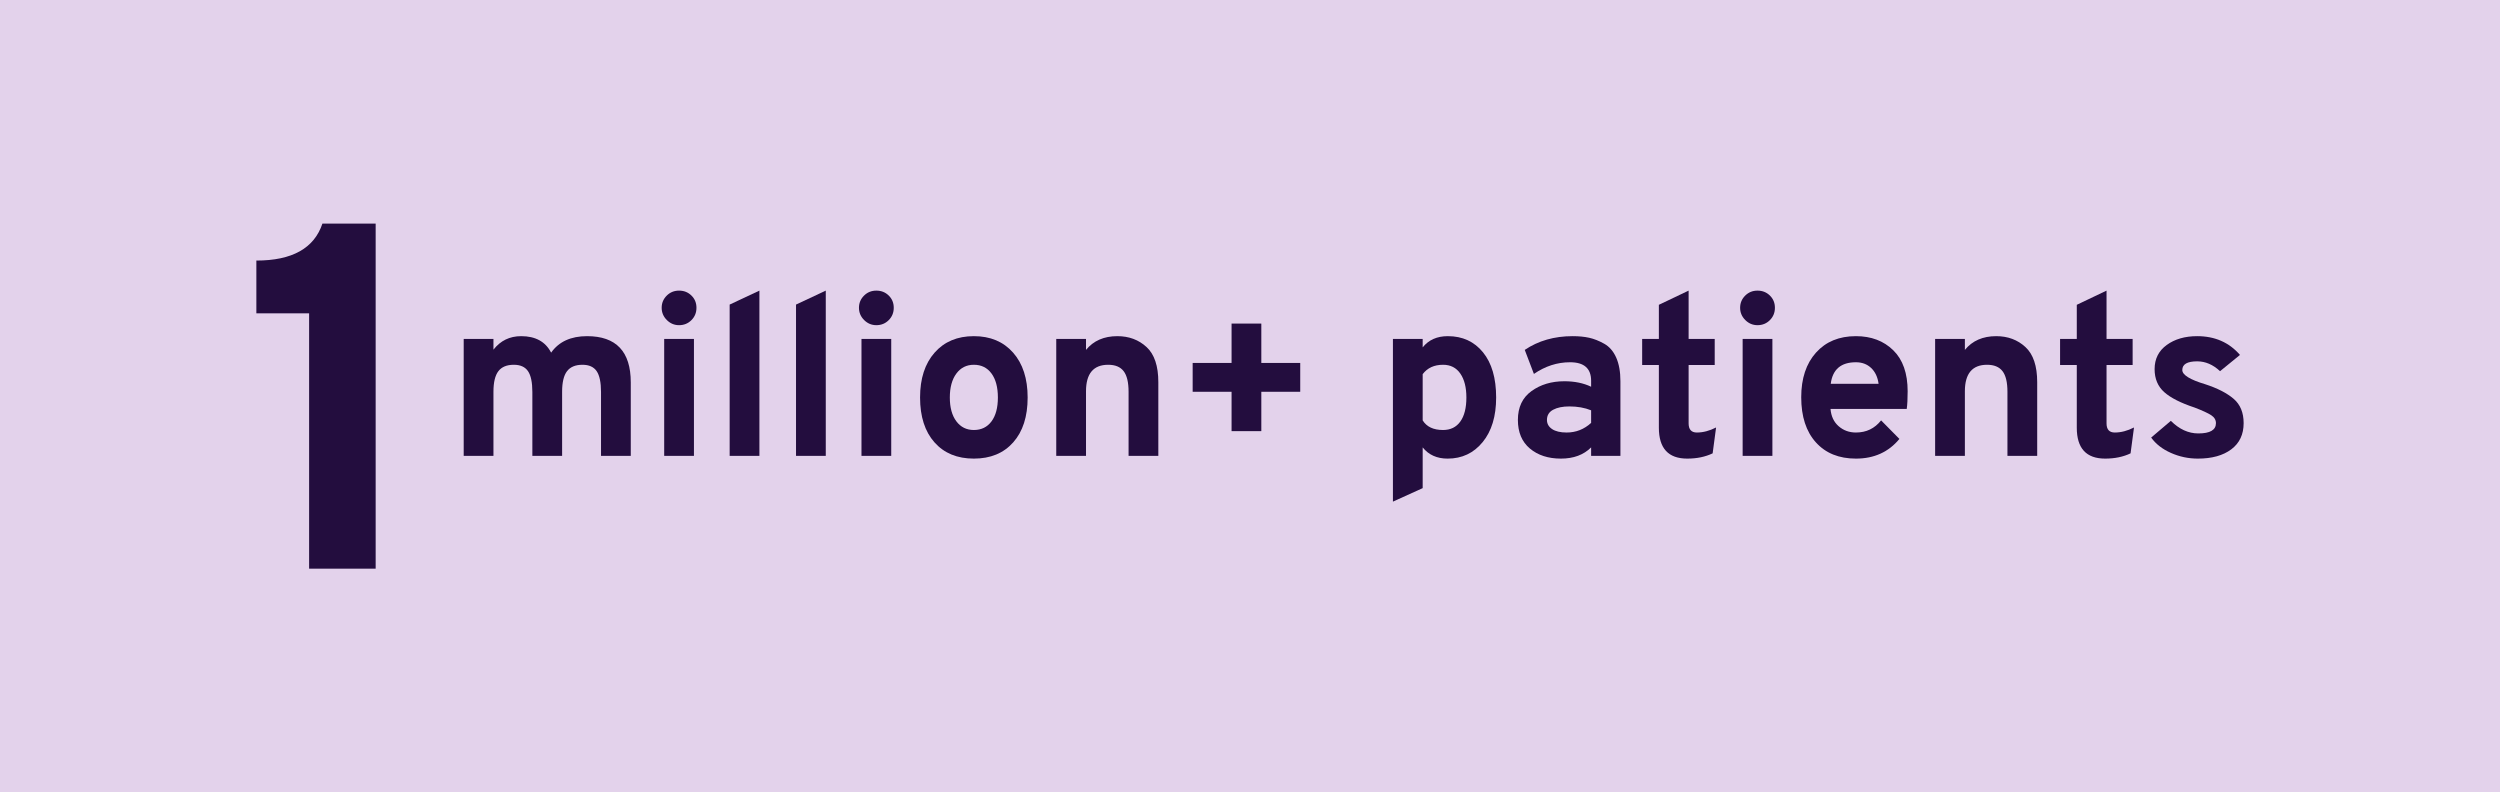
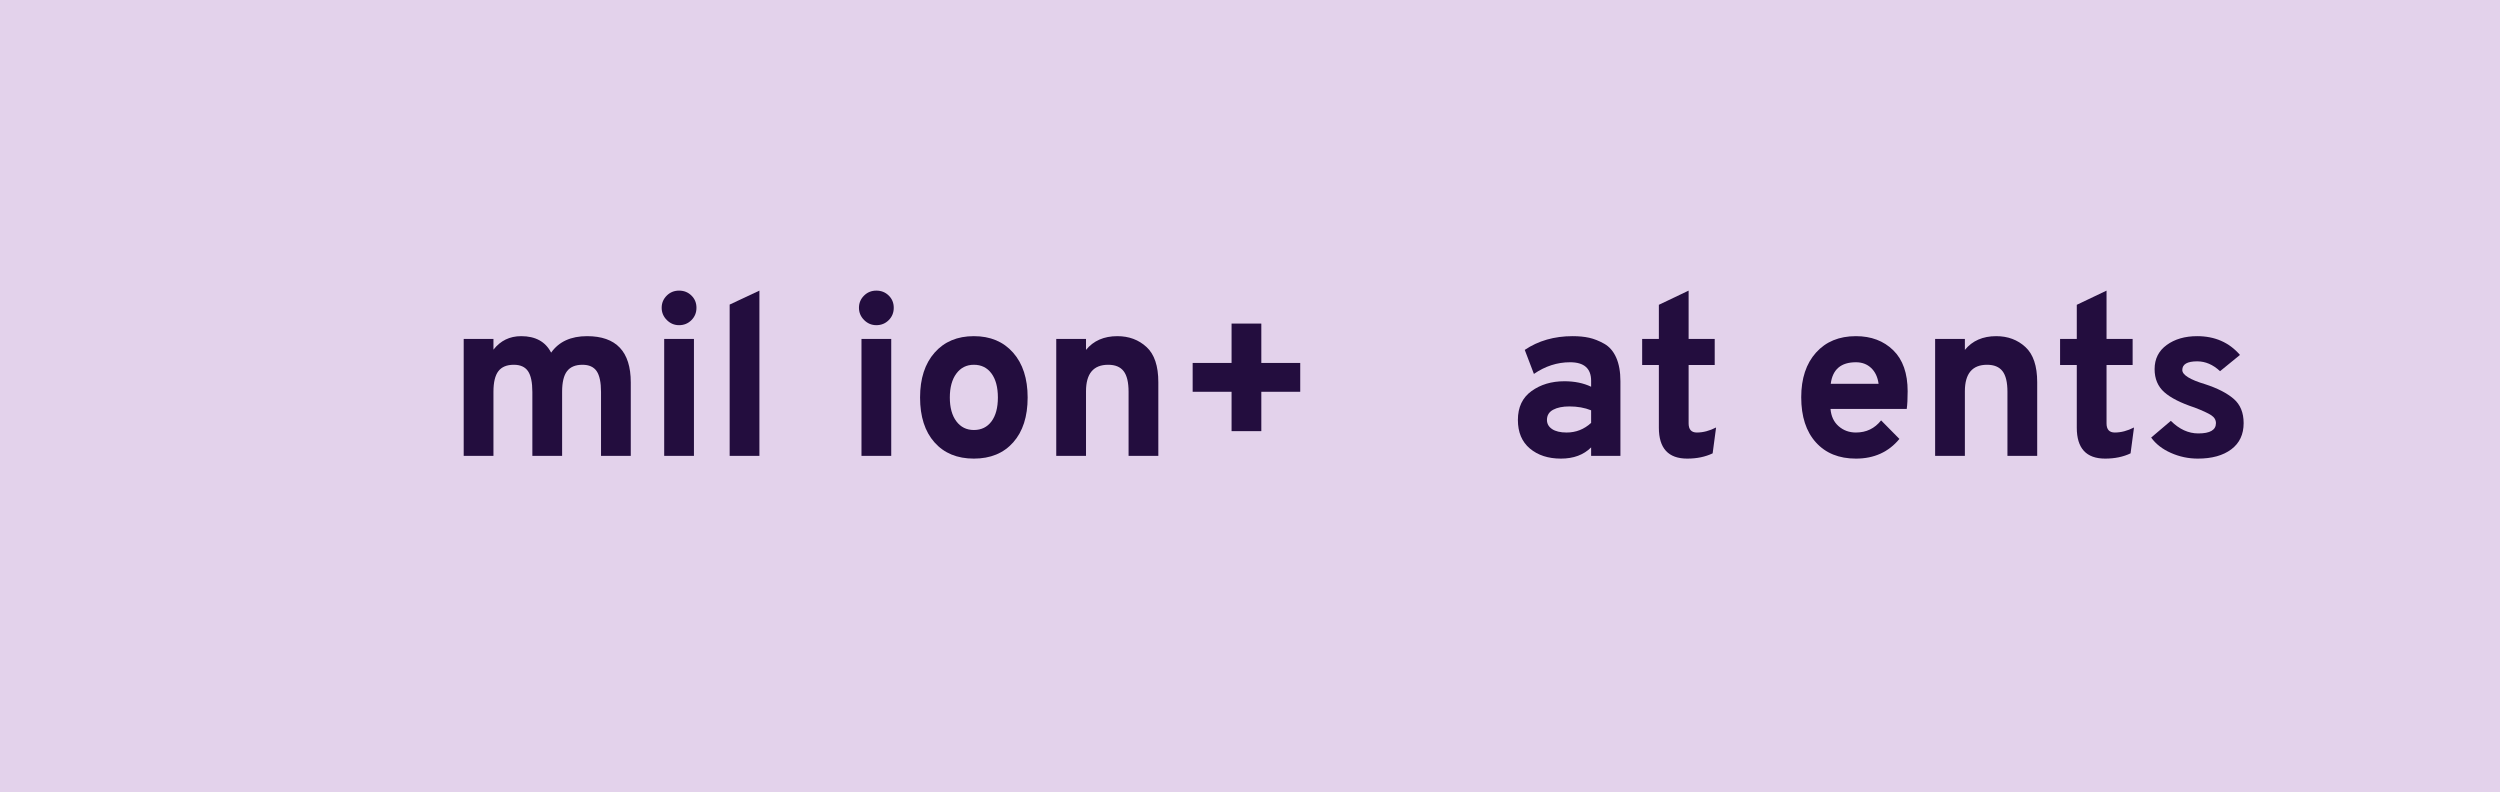
<svg xmlns="http://www.w3.org/2000/svg" width="284" height="90" viewBox="0 0 284 90" fill="none">
  <rect width="284" height="90" fill="#E3D2EB" />
-   <path d="M35.115 64.6V35.592H29.123V29.6C33.192 29.6 35.694 28.2 36.627 25.4H42.675V64.6H35.115Z" fill="#230D3E" />
  <path d="M68.276 51.786V44.532C68.276 43.44 68.111 42.651 67.782 42.166C67.452 41.681 66.915 41.438 66.17 41.438C65.372 41.438 64.787 41.681 64.415 42.166C64.042 42.651 63.856 43.431 63.856 44.506V51.786H60.476V44.532C60.476 43.44 60.311 42.651 59.982 42.166C59.652 41.681 59.115 41.438 58.37 41.438C57.572 41.438 56.987 41.681 56.615 42.166C56.242 42.651 56.056 43.431 56.056 44.506V51.786H52.676V38.5H56.056V39.722C56.853 38.699 57.902 38.188 59.202 38.188C60.831 38.188 61.966 38.812 62.608 40.06C63.492 38.812 64.852 38.188 66.69 38.188C70 38.188 71.656 39.939 71.656 43.44V51.786H68.276Z" fill="#230D3E" />
  <path fill-rule="evenodd" clip-rule="evenodd" d="M75.751 36.355C76.141 36.745 76.605 36.94 77.142 36.94C77.697 36.94 78.165 36.749 78.546 36.368C78.927 35.987 79.118 35.519 79.118 34.964C79.118 34.409 78.927 33.946 78.546 33.573C78.165 33.2 77.697 33.014 77.142 33.014C76.587 33.014 76.119 33.205 75.738 33.586C75.357 33.967 75.166 34.427 75.166 34.964C75.166 35.501 75.361 35.965 75.751 36.355ZM75.452 38.5V51.786H78.832V38.5H75.452Z" fill="#230D3E" />
  <path d="M82.889 51.786V34.6L86.269 33.014V51.786H82.889Z" fill="#230D3E" />
-   <path d="M90.428 51.786V34.6L93.808 33.014V51.786H90.428Z" fill="#230D3E" />
  <path fill-rule="evenodd" clip-rule="evenodd" d="M98.163 36.355C98.553 36.745 99.017 36.94 99.554 36.94C100.109 36.94 100.577 36.749 100.958 36.368C101.339 35.987 101.53 35.519 101.53 34.964C101.53 34.409 101.339 33.946 100.958 33.573C100.577 33.2 100.109 33.014 99.554 33.014C98.999 33.014 98.531 33.205 98.15 33.586C97.769 33.967 97.578 34.427 97.578 34.964C97.578 35.501 97.773 35.965 98.163 36.355ZM97.864 38.5V51.786H101.244V38.5H97.864Z" fill="#230D3E" />
  <path fill-rule="evenodd" clip-rule="evenodd" d="M110.63 52.098C112.519 52.098 114.01 51.483 115.102 50.252C116.194 49.021 116.74 47.323 116.74 45.156C116.74 43.007 116.189 41.308 115.089 40.06C113.988 38.812 112.502 38.188 110.63 38.188C108.758 38.188 107.271 38.812 106.171 40.06C105.07 41.308 104.52 43.007 104.52 45.156C104.52 47.323 105.066 49.021 106.158 50.252C107.25 51.483 108.74 52.098 110.63 52.098ZM112.632 47.873C112.146 48.523 111.479 48.848 110.63 48.848C109.798 48.848 109.135 48.519 108.641 47.86C108.147 47.201 107.9 46.3 107.9 45.156C107.9 44.012 108.147 43.106 108.641 42.439C109.135 41.772 109.798 41.438 110.63 41.438C111.479 41.438 112.146 41.767 112.632 42.426C113.117 43.085 113.36 43.995 113.36 45.156C113.36 46.317 113.117 47.223 112.632 47.873Z" fill="#230D3E" />
  <path d="M128.206 51.786V44.506C128.206 43.431 128.02 42.651 127.647 42.166C127.275 41.681 126.69 41.438 125.892 41.438C124.211 41.438 123.37 42.443 123.37 44.454V51.786H119.99V38.5H123.37V39.748C124.22 38.708 125.407 38.188 126.932 38.188C128.25 38.188 129.355 38.6 130.247 39.423C131.14 40.246 131.586 41.577 131.586 43.414V51.786H128.206Z" fill="#230D3E" />
  <path d="M143.286 44.506V48.978H139.906V44.506H135.486V41.23H139.906V36.758H143.286V41.23H147.706V44.506H143.286Z" fill="#230D3E" />
-   <path fill-rule="evenodd" clip-rule="evenodd" d="M161.616 50.824C162.292 51.673 163.237 52.098 164.45 52.098C166.08 52.098 167.406 51.474 168.428 50.226C169.451 48.978 169.962 47.288 169.962 45.156C169.962 42.955 169.464 41.243 168.467 40.021C167.471 38.799 166.14 38.188 164.476 38.188C163.246 38.188 162.292 38.613 161.616 39.462V38.5H158.236V56.986L161.616 55.452V50.824ZM165.893 47.886C165.434 48.527 164.78 48.848 163.93 48.848C162.838 48.848 162.067 48.484 161.616 47.756V42.504C162.154 41.793 162.925 41.438 163.93 41.438C164.78 41.438 165.434 41.772 165.893 42.439C166.353 43.106 166.582 44.012 166.582 45.156C166.582 46.335 166.353 47.245 165.893 47.886Z" fill="#230D3E" />
  <path fill-rule="evenodd" clip-rule="evenodd" d="M180.752 50.824V51.786H184.08V43.31C184.08 42.235 183.919 41.338 183.599 40.619C183.278 39.9 182.823 39.375 182.234 39.046C181.644 38.717 181.077 38.491 180.531 38.37C179.985 38.249 179.356 38.188 178.646 38.188C176.566 38.188 174.754 38.708 173.212 39.748L174.252 42.478C175.534 41.594 176.904 41.152 178.36 41.152C179.954 41.152 180.752 41.854 180.752 43.258V43.934C179.885 43.518 178.871 43.31 177.71 43.31C176.254 43.31 175.01 43.683 173.979 44.428C172.947 45.173 172.432 46.265 172.432 47.704C172.432 49.108 172.887 50.191 173.797 50.954C174.707 51.717 175.881 52.098 177.32 52.098C178.758 52.098 179.902 51.673 180.752 50.824ZM180.752 48.042C179.954 48.77 179.027 49.134 177.97 49.134C177.259 49.134 176.709 49.004 176.319 48.744C175.929 48.484 175.734 48.137 175.734 47.704C175.734 47.184 175.968 46.798 176.436 46.547C176.904 46.296 177.519 46.17 178.282 46.17C179.2 46.17 180.024 46.317 180.752 46.612V48.042Z" fill="#230D3E" />
  <path d="M191.671 52.098C189.521 52.098 188.447 50.928 188.447 48.588V41.464H186.549V38.5H188.447V34.626L191.827 33.014V38.5H194.791V41.464H191.827V48.094C191.827 48.787 192.139 49.134 192.763 49.134C193.473 49.134 194.201 48.943 194.947 48.562L194.557 51.5C193.725 51.899 192.763 52.098 191.671 52.098Z" fill="#230D3E" />
-   <path fill-rule="evenodd" clip-rule="evenodd" d="M198.263 36.355C198.653 36.745 199.116 36.94 199.654 36.94C200.208 36.94 200.676 36.749 201.058 36.368C201.439 35.987 201.63 35.519 201.63 34.964C201.63 34.409 201.439 33.946 201.058 33.573C200.676 33.2 200.208 33.014 199.654 33.014C199.099 33.014 198.631 33.205 198.25 33.586C197.868 33.967 197.678 34.427 197.678 34.964C197.678 35.501 197.873 35.965 198.263 36.355ZM197.964 38.5V51.786H201.344V38.5H197.964Z" fill="#230D3E" />
  <path fill-rule="evenodd" clip-rule="evenodd" d="M206.283 50.252C207.392 51.483 208.909 52.098 210.833 52.098C212.896 52.098 214.542 51.353 215.773 49.862L213.693 47.756C212.965 48.675 212.012 49.134 210.833 49.134C210.07 49.134 209.416 48.896 208.87 48.419C208.324 47.942 208.016 47.288 207.947 46.456H216.605C216.674 45.971 216.709 45.303 216.709 44.454C216.709 42.409 216.163 40.853 215.071 39.787C213.979 38.721 212.566 38.188 210.833 38.188C208.926 38.188 207.414 38.812 206.296 40.06C205.178 41.308 204.619 42.998 204.619 45.13C204.619 47.314 205.174 49.021 206.283 50.252ZM213.407 43.596H207.973C208.181 41.967 209.134 41.152 210.833 41.152C211.526 41.152 212.103 41.369 212.562 41.802C213.021 42.235 213.303 42.833 213.407 43.596Z" fill="#230D3E" />
  <path d="M228.046 51.786V44.506C228.046 43.431 227.86 42.651 227.487 42.166C227.114 41.681 226.529 41.438 225.732 41.438C224.051 41.438 223.21 42.443 223.21 44.454V51.786H219.83V38.5H223.21V39.748C224.059 38.708 225.247 38.188 226.772 38.188C228.089 38.188 229.194 38.6 230.087 39.423C230.98 40.246 231.426 41.577 231.426 43.414V51.786H228.046Z" fill="#230D3E" />
  <path d="M239.147 52.098C236.998 52.098 235.923 50.928 235.923 48.588V41.464H234.025V38.5H235.923V34.626L239.303 33.014V38.5H242.267V41.464H239.303V48.094C239.303 48.787 239.615 49.134 240.239 49.134C240.95 49.134 241.678 48.943 242.423 48.562L242.033 51.5C241.201 51.899 240.239 52.098 239.147 52.098Z" fill="#230D3E" />
  <path d="M249.677 52.098C248.602 52.098 247.58 51.881 246.609 51.448C245.638 51.015 244.893 50.434 244.373 49.706L246.609 47.808C247.562 48.761 248.602 49.238 249.729 49.238C251.064 49.238 251.731 48.848 251.731 48.068C251.731 47.704 251.553 47.405 251.198 47.171C250.843 46.937 250.214 46.647 249.313 46.3C247.736 45.78 246.583 45.195 245.855 44.545C245.127 43.895 244.763 43.024 244.763 41.932C244.763 40.771 245.222 39.856 246.141 39.189C247.06 38.522 248.212 38.188 249.599 38.188C251.61 38.188 253.23 38.899 254.461 40.32L252.199 42.166C251.402 41.421 250.535 41.048 249.599 41.048C248.472 41.048 247.909 41.377 247.909 42.036C247.909 42.591 248.776 43.128 250.509 43.648C251.896 44.099 252.97 44.649 253.733 45.299C254.496 45.949 254.877 46.872 254.877 48.068C254.877 49.351 254.409 50.343 253.473 51.045C252.537 51.747 251.272 52.098 249.677 52.098Z" fill="#230D3E" />
</svg>